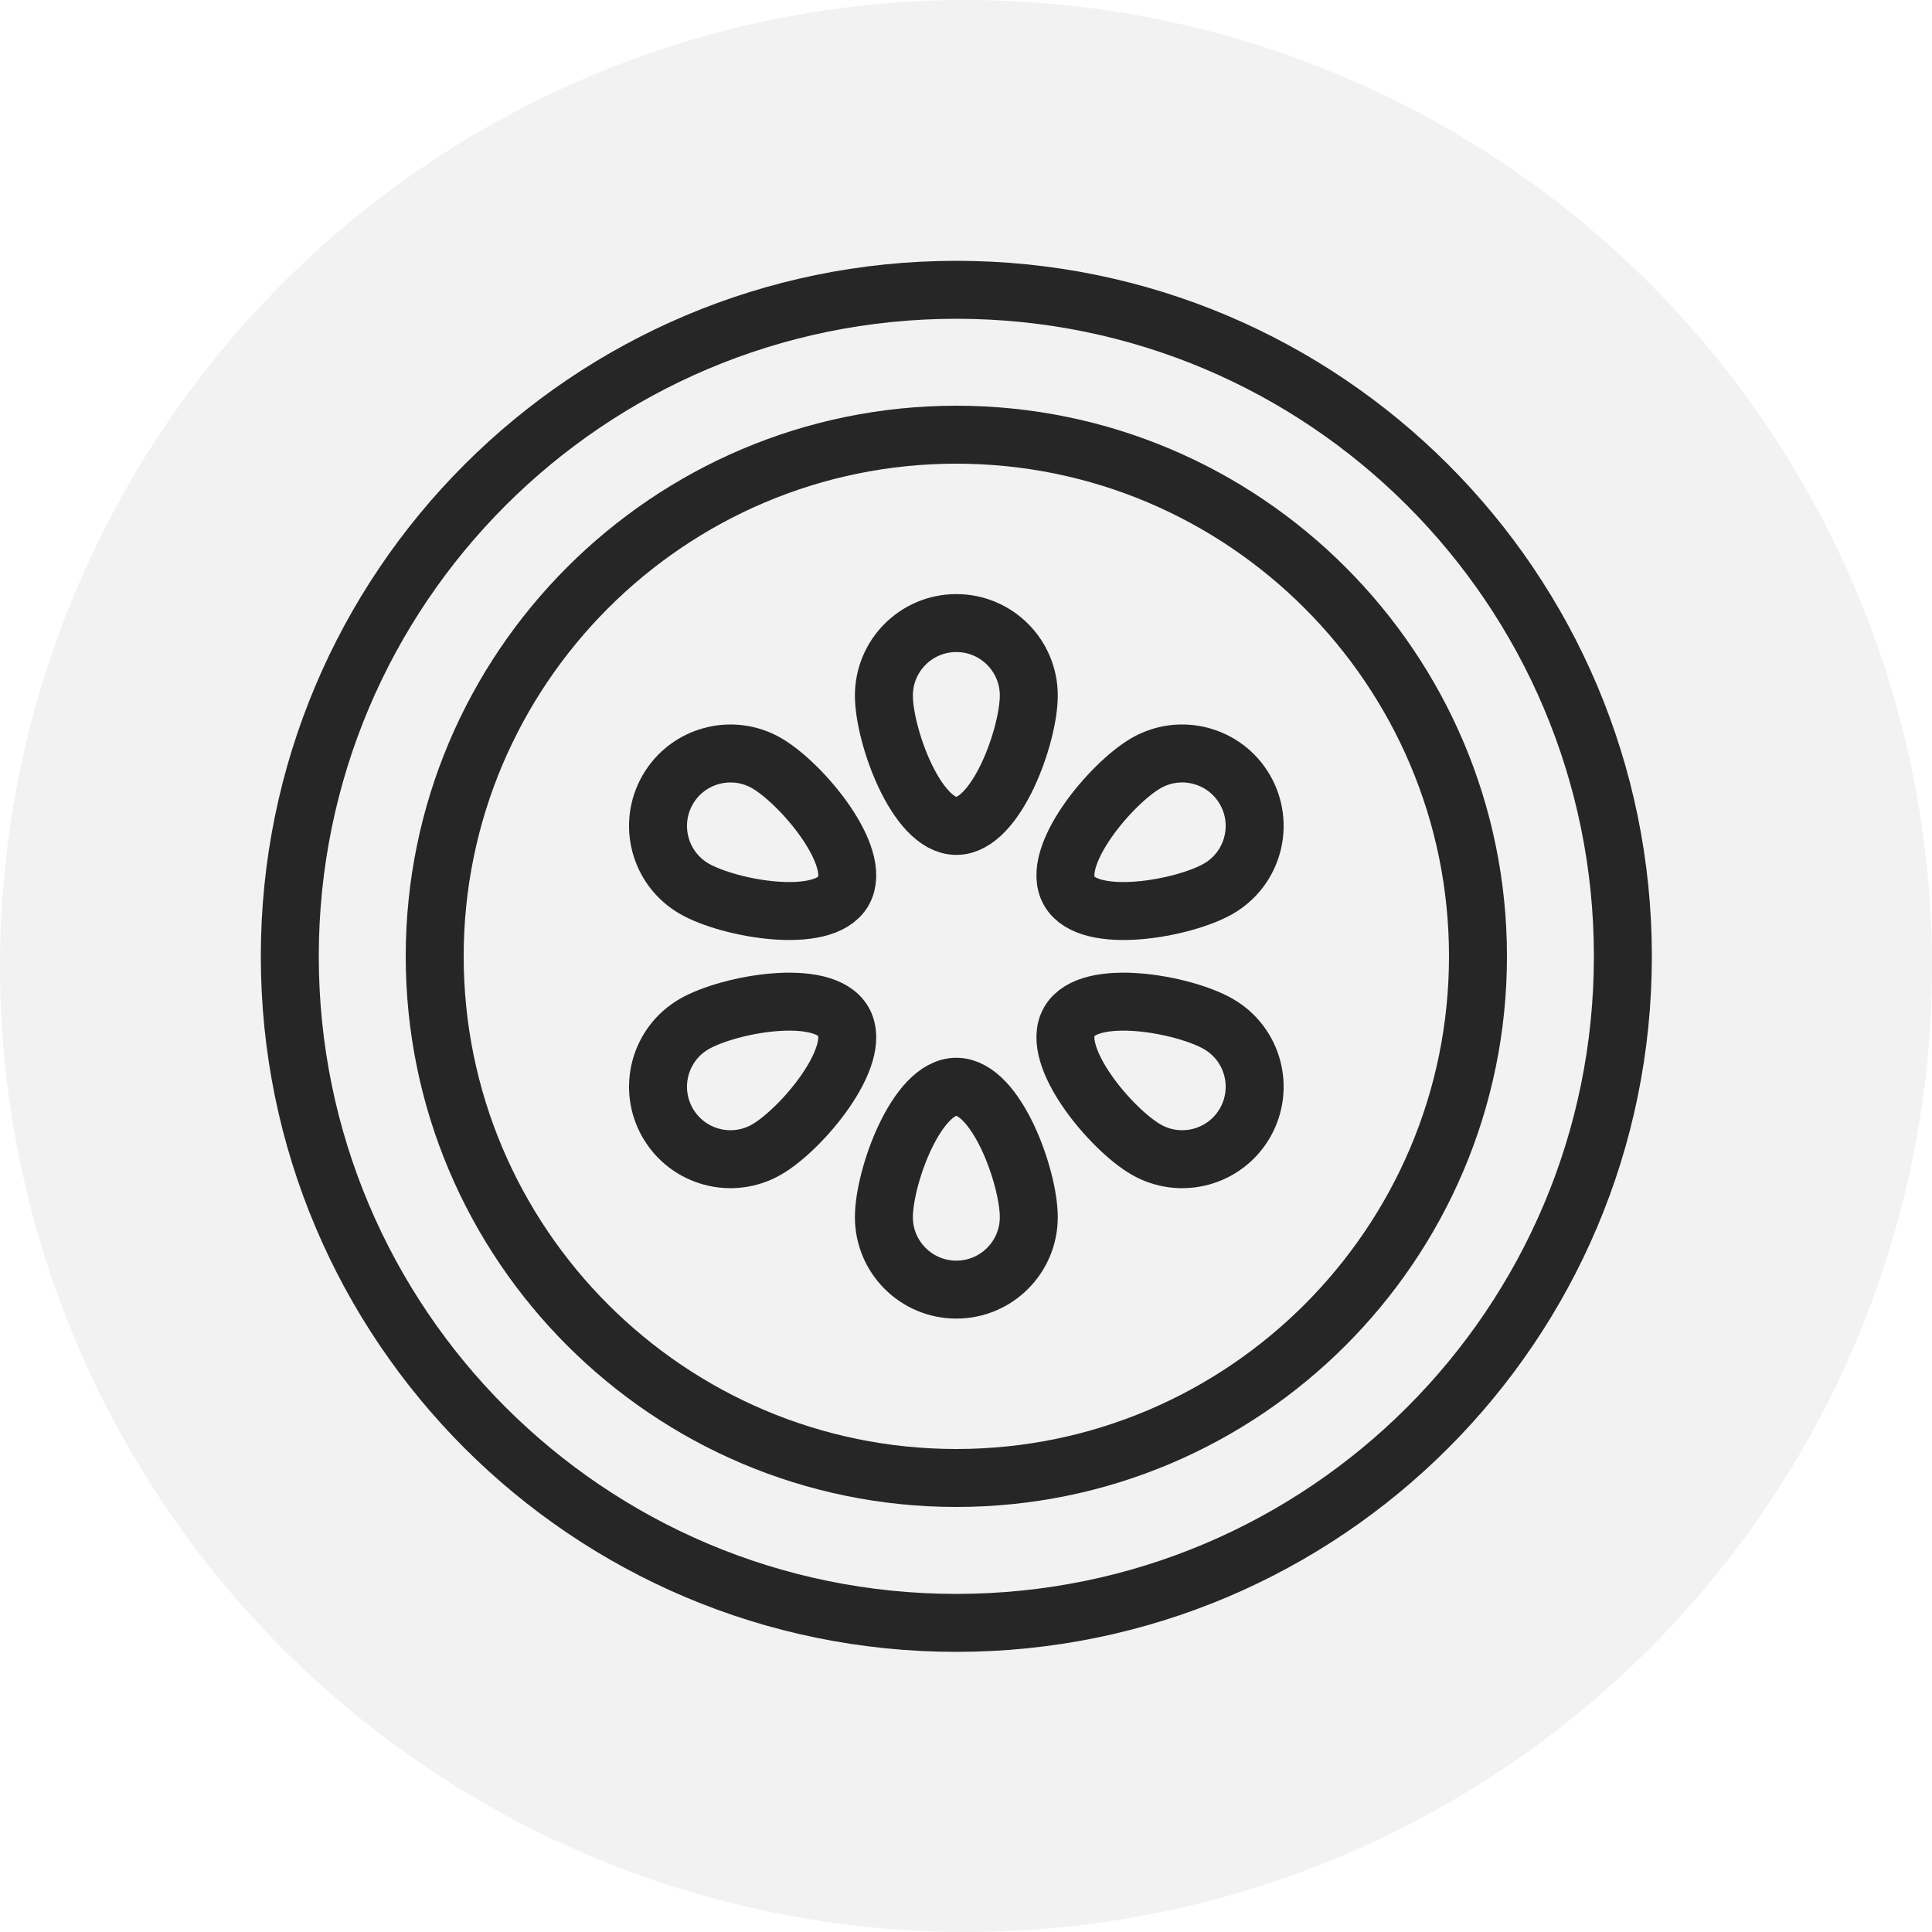
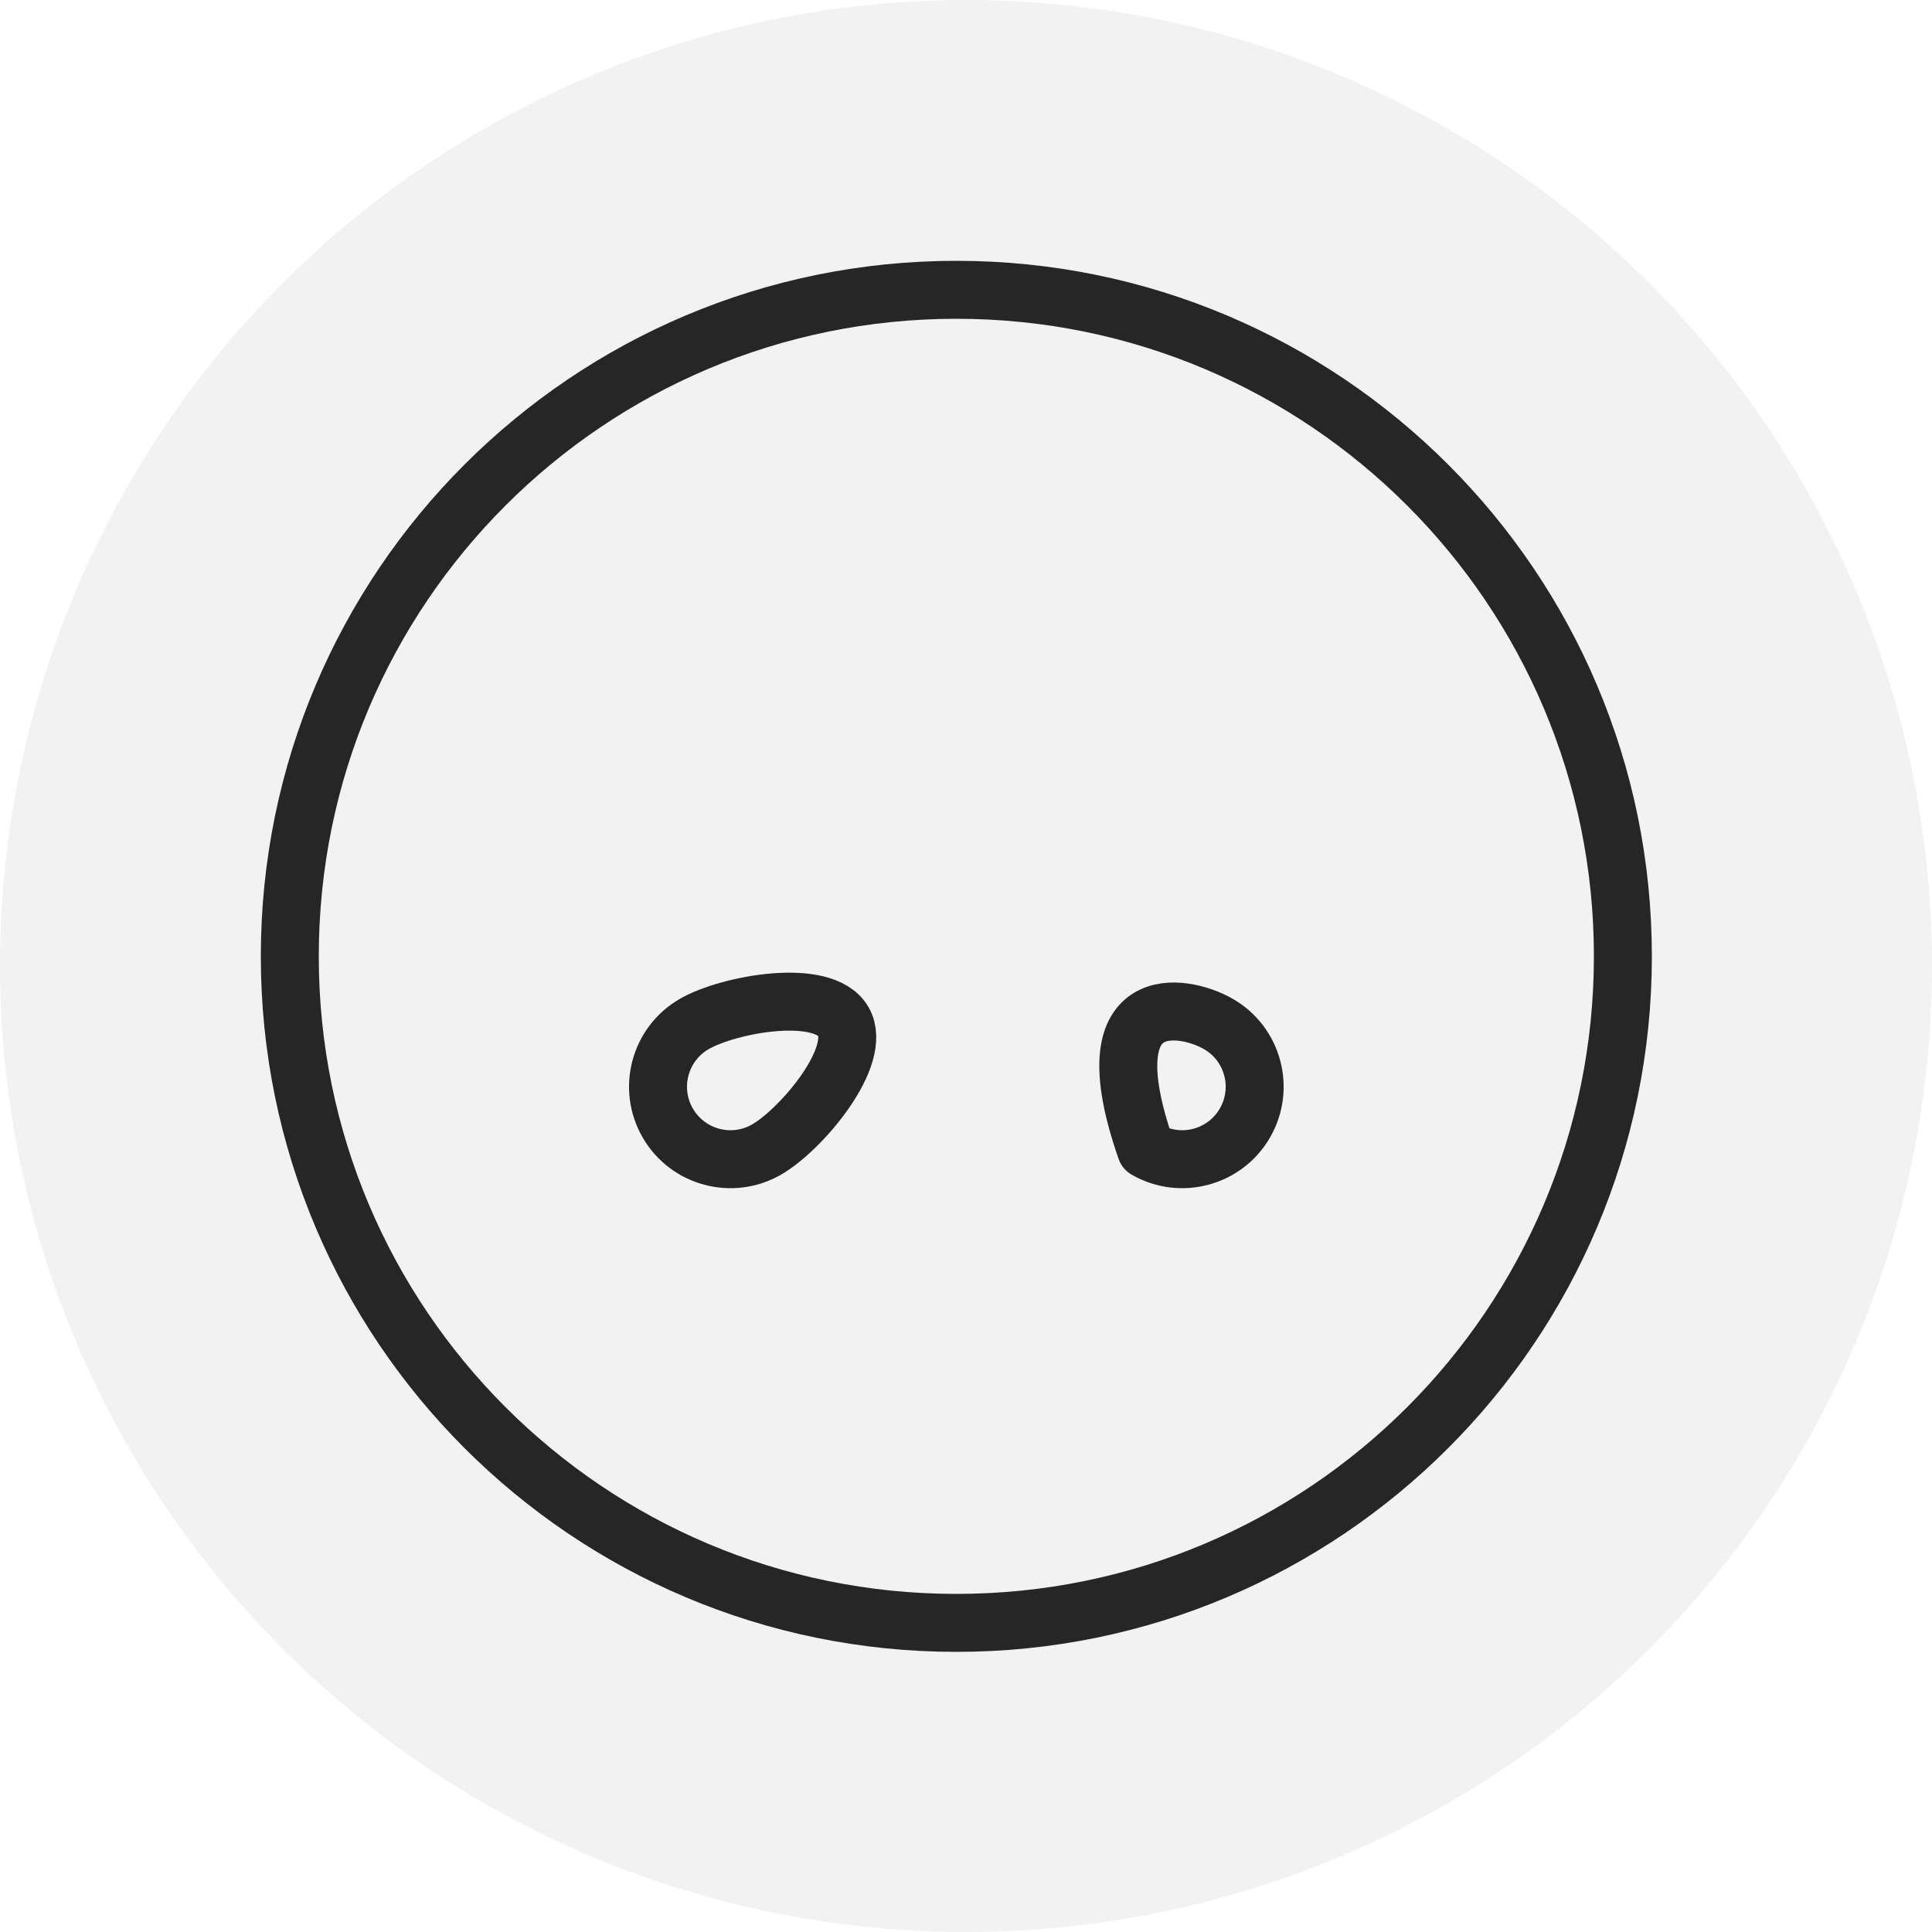
<svg xmlns="http://www.w3.org/2000/svg" width="60px" height="60px" viewBox="0 0 60 60" version="1.1">
  <title>Group 20</title>
  <defs>
    <filter id="filter-1">
      <feColorMatrix in="SourceGraphic" type="matrix" values="0 0 0 0 0 0 0 0 0 0 0 0 0 0 0 0 0 0 1 0" />
    </filter>
  </defs>
  <g id="Page-1" stroke="none" stroke-width="1" fill="none" fill-rule="evenodd">
    <g id="NZTE-tentpole-Chef_Anthony-" transform="translate(-854, -5158)">
      <g id="Group-20" transform="translate(854, 5158)">
        <circle id="Oval-Copy-2" fill="#F2F2F2" cx="30" cy="30" r="30" />
        <g filter="url(#filter-1)" id="Group-17" stroke-linecap="round" stroke-linejoin="round">
          <g transform="translate(9, 9)">
            <path d="M41.4,20.7 C41.4,32.132 32.132,41.4 20.7,41.4 C9.267,41.4 0,32.132 0,20.7 C0,9.267 9.267,0 20.7,0 C32.132,0 41.4,9.267 41.4,20.7 Z" id="Stroke-1" stroke="#262626" stroke-width="1.8" />
-             <path d="M20.7,36.9 C11.768,36.9 4.5,29.633 4.5,20.7 C4.5,11.768 11.768,4.5 20.7,4.5 C29.633,4.5 36.9,11.768 36.9,20.7 C36.9,29.633 29.633,36.9 20.7,36.9 Z" id="Stroke-3" stroke="#262626" stroke-width="1.8" />
-             <path d="M22.95,12.6 C22.95,13.843 21.943,16.65 20.7,16.65 C19.457,16.65 18.45,13.843 18.45,12.6 C18.45,11.357 19.457,10.35 20.7,10.35 C21.943,10.35 22.95,11.357 22.95,12.6 Z" id="Stroke-5" stroke="#262626" stroke-width="1.8" />
-             <path d="M14.81,14.701 C15.886,15.322 17.813,17.599 17.192,18.675 C16.571,19.751 13.636,19.22 12.56,18.599 C11.484,17.977 11.116,16.601 11.737,15.525 C12.358,14.449 13.734,14.081 14.81,14.701 Z" id="Stroke-7" stroke="#262626" stroke-width="1.8" />
            <path d="M12.56,22.802 C13.636,22.18 16.571,21.649 17.192,22.725 C17.813,23.8 15.886,26.078 14.81,26.698 C13.734,27.32 12.358,26.951 11.737,25.875 C11.116,24.799 11.484,23.422 12.56,22.802 Z" id="Stroke-9" stroke="#262626" stroke-width="1.8" />
-             <path d="M18.45,28.8 C18.45,27.557 19.457,24.75 20.7,24.75 C21.943,24.75 22.95,27.557 22.95,28.8 C22.95,30.043 21.943,31.05 20.7,31.05 C19.457,31.05 18.45,30.043 18.45,28.8 Z" id="Stroke-11" stroke="#262626" stroke-width="1.8" />
-             <path d="M26.59,26.698 C25.514,26.078 23.586,23.8 24.208,22.725 C24.829,21.649 27.764,22.18 28.84,22.802 C29.916,23.422 30.284,24.799 29.663,25.875 C29.042,26.951 27.666,27.32 26.59,26.698 Z" id="Stroke-13" stroke="#262626" stroke-width="1.8" />
-             <path d="M28.84,18.599 C27.764,19.22 24.829,19.751 24.208,18.675 C23.586,17.599 25.514,15.322 26.59,14.701 C27.666,14.08 29.042,14.449 29.663,15.525 C30.284,16.601 29.916,17.977 28.84,18.599 Z" id="Stroke-15" stroke="#262626" stroke-width="1.8" />
+             <path d="M26.59,26.698 C24.829,21.649 27.764,22.18 28.84,22.802 C29.916,23.422 30.284,24.799 29.663,25.875 C29.042,26.951 27.666,27.32 26.59,26.698 Z" id="Stroke-13" stroke="#262626" stroke-width="1.8" />
          </g>
        </g>
      </g>
    </g>
  </g>
</svg>